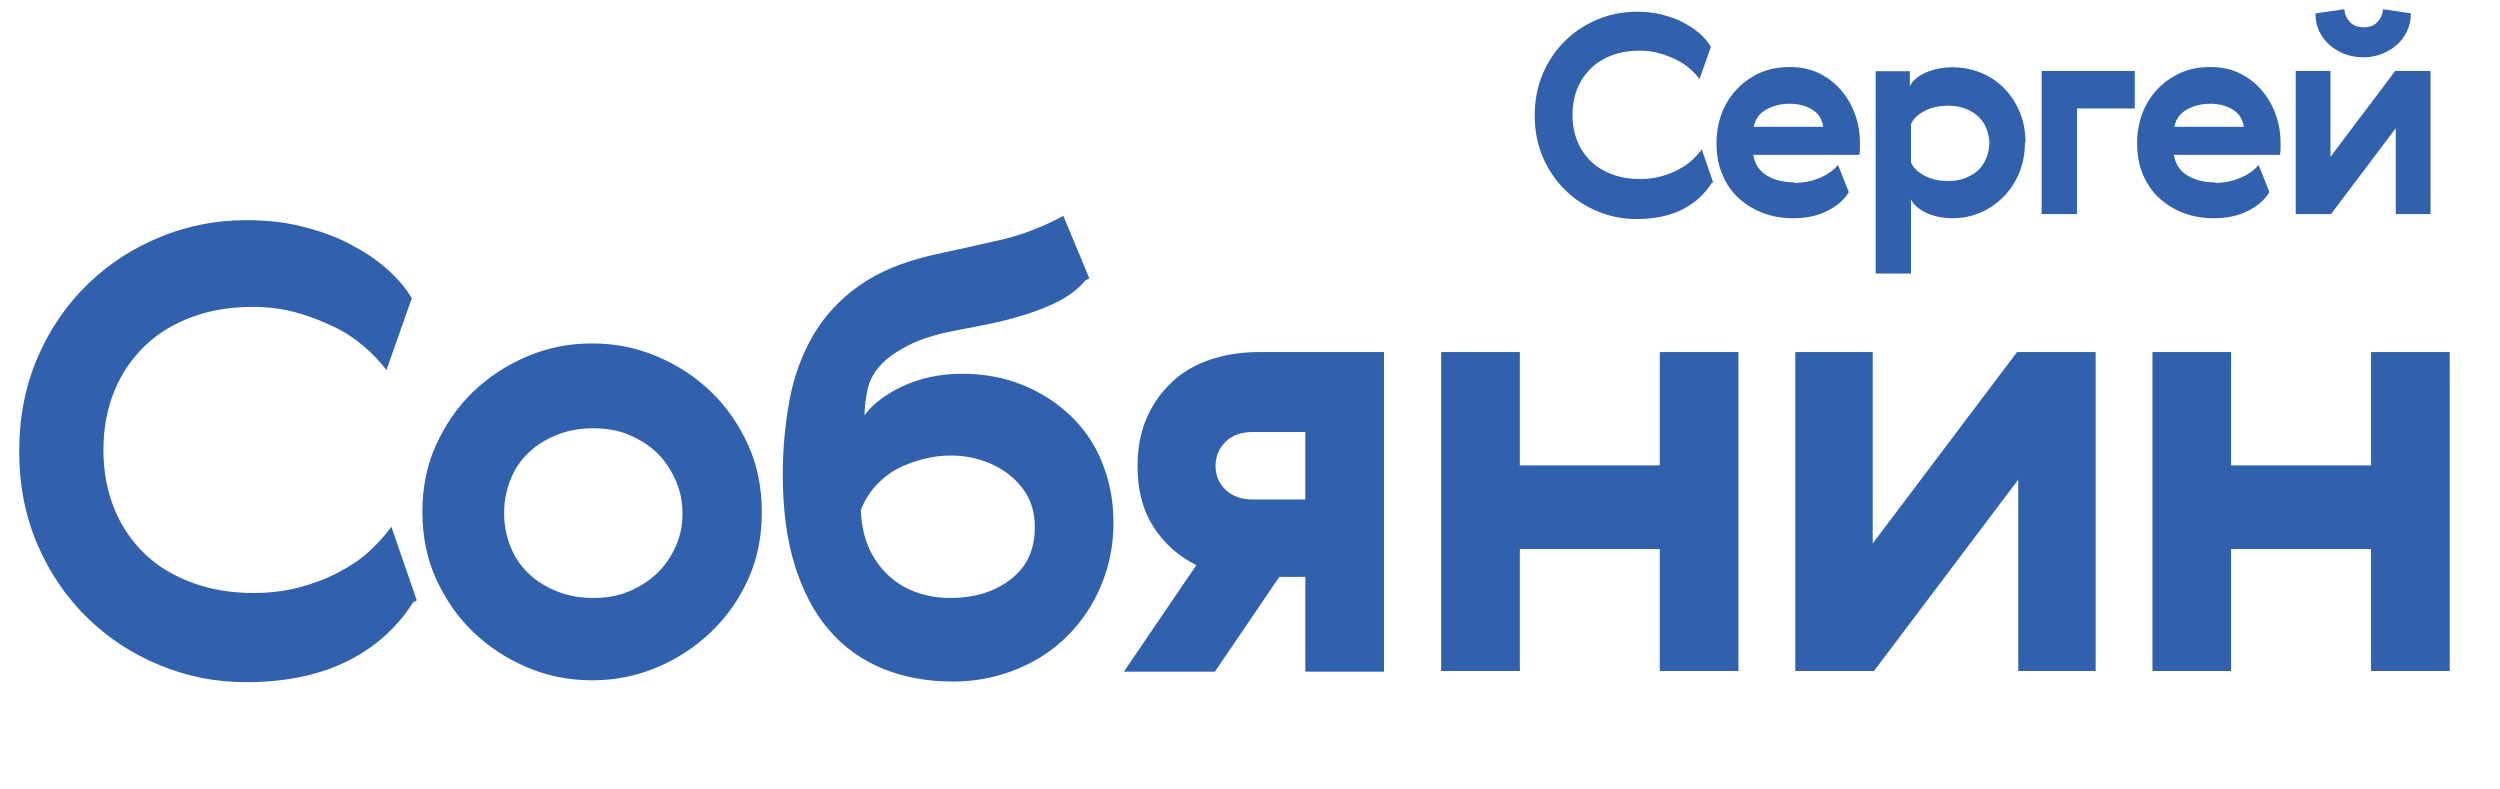
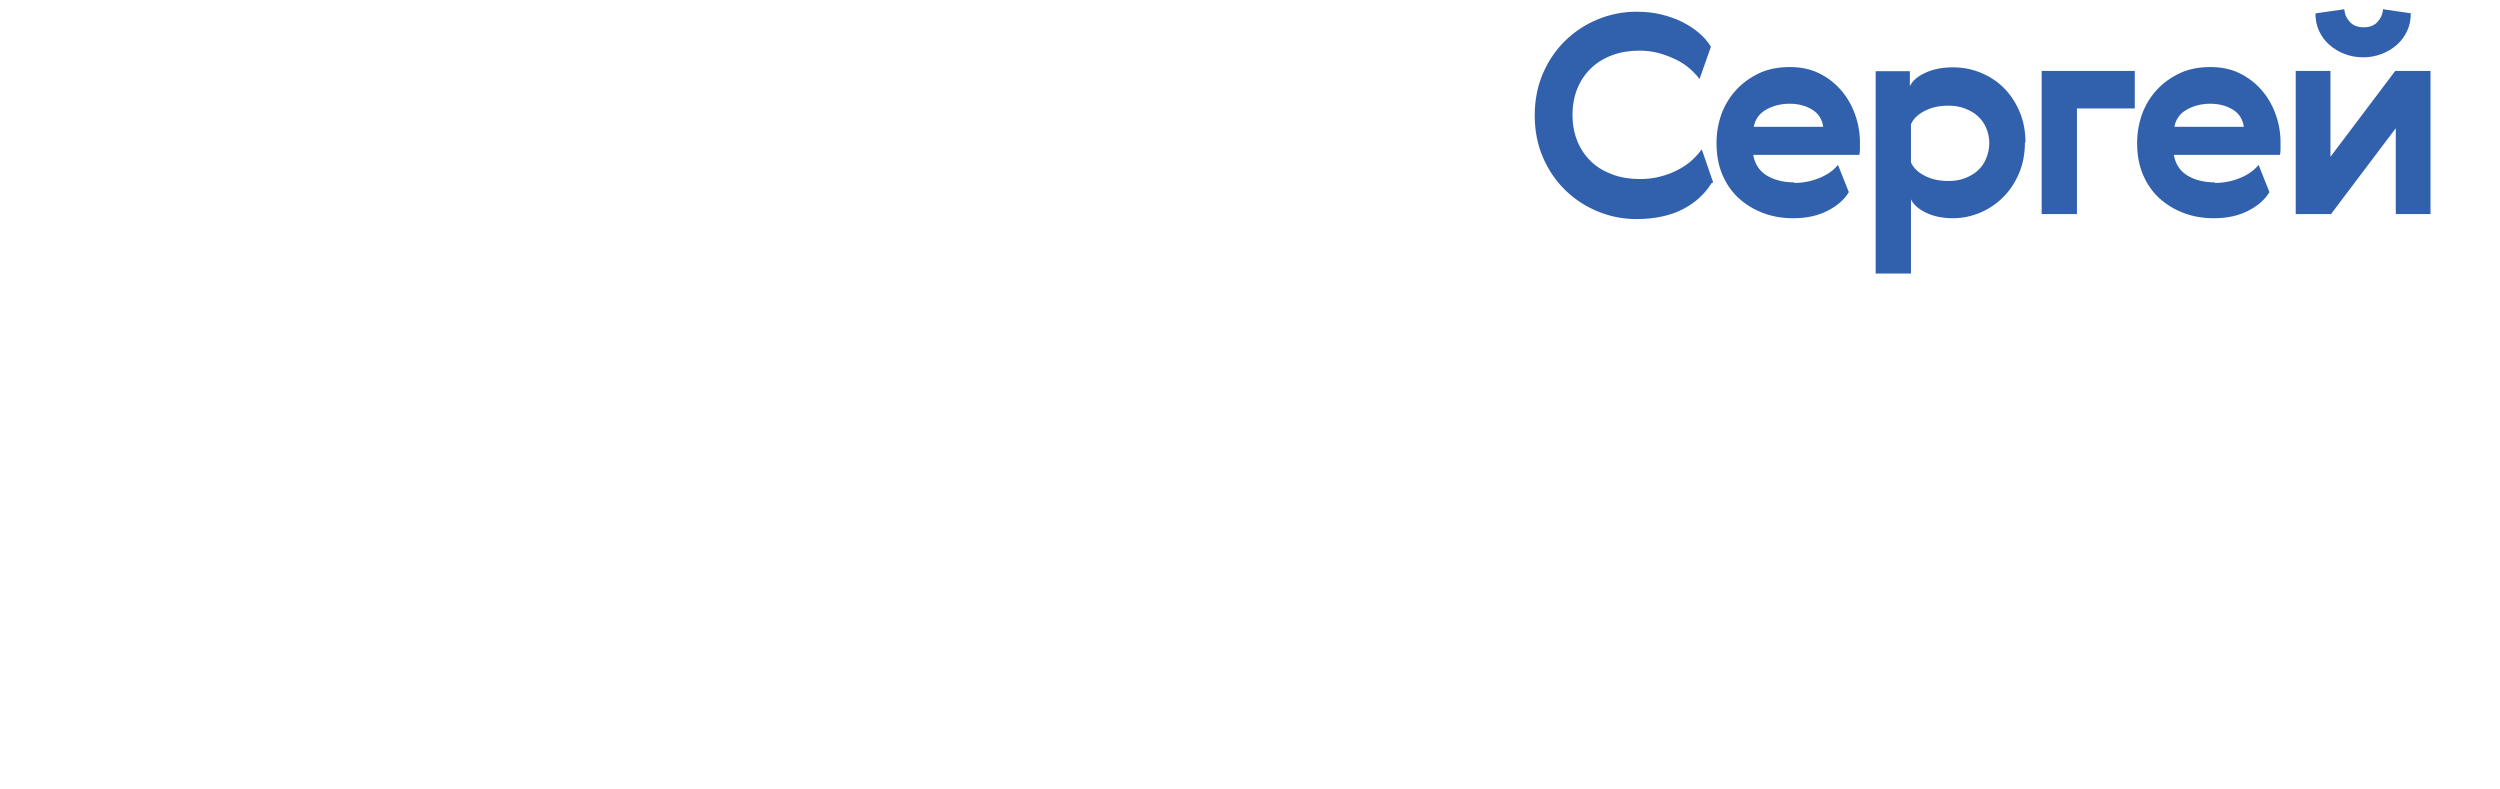
<svg xmlns="http://www.w3.org/2000/svg" width="152" height="48" viewBox="0 0 152 48" fill="none">
-   <path d="M25.34 36.505L25.114 36.618C24.7 37.296 24.172 37.936 23.532 38.539C22.892 39.141 22.139 39.668 21.273 40.12C20.407 40.572 19.428 40.911 18.374 41.137C17.32 41.363 16.19 41.476 14.948 41.476C13.14 41.476 11.409 41.137 9.752 40.459C8.095 39.781 6.627 38.84 5.347 37.597C4.066 36.355 3.05 34.886 2.297 33.154C1.544 31.422 1.167 29.502 1.167 27.431C1.167 25.361 1.544 23.44 2.297 21.708C3.05 19.976 4.066 18.508 5.347 17.265C6.627 16.023 8.095 15.082 9.752 14.404C11.409 13.726 13.14 13.387 14.948 13.387C16.153 13.387 17.282 13.5 18.337 13.764C19.391 14.027 20.37 14.366 21.236 14.818C22.102 15.27 22.855 15.759 23.495 16.324C24.135 16.889 24.662 17.491 25.038 18.131L23.495 22.499C23.118 22.009 22.666 21.52 22.139 21.068C21.612 20.616 21.01 20.202 20.294 19.863C19.579 19.524 18.826 19.223 17.998 18.997C17.169 18.771 16.303 18.659 15.362 18.659C14.044 18.659 12.839 18.847 11.71 19.261C10.58 19.675 9.639 20.24 8.848 20.993C8.058 21.746 7.417 22.65 6.966 23.741C6.514 24.833 6.288 26.038 6.288 27.356C6.288 28.674 6.514 29.879 6.966 30.971C7.417 32.063 8.058 32.966 8.848 33.719C9.639 34.472 10.618 35.037 11.747 35.451C12.877 35.865 14.12 36.054 15.437 36.054C16.416 36.054 17.32 35.941 18.186 35.715C19.052 35.489 19.843 35.188 20.558 34.811C21.273 34.435 21.913 34.02 22.441 33.531C22.968 33.042 23.419 32.552 23.796 32.025L25.34 36.505ZM46.316 31.121V31.159C46.316 32.627 46.052 33.983 45.487 35.225C44.923 36.468 44.169 37.522 43.228 38.426C42.287 39.329 41.195 40.045 39.953 40.572C38.71 41.099 37.392 41.363 35.999 41.363C34.606 41.363 33.288 41.099 32.046 40.572C30.803 40.045 29.711 39.329 28.77 38.426C27.829 37.522 27.076 36.43 26.511 35.188C25.946 33.945 25.682 32.59 25.682 31.121C25.682 29.653 25.946 28.297 26.511 27.055C27.076 25.812 27.829 24.721 28.77 23.817C29.711 22.913 30.803 22.198 32.046 21.671C33.288 21.144 34.606 20.88 35.999 20.88C37.392 20.88 38.71 21.144 39.953 21.671C41.195 22.198 42.287 22.913 43.228 23.817C44.169 24.721 44.923 25.812 45.487 27.055C46.052 28.297 46.316 29.653 46.316 31.121ZM30.652 31.159V31.234C30.652 31.987 30.803 32.665 31.067 33.305C31.33 33.945 31.707 34.472 32.196 34.924C32.686 35.376 33.251 35.715 33.928 35.978C34.606 36.242 35.321 36.355 36.074 36.355C36.827 36.355 37.543 36.242 38.183 35.978C38.823 35.715 39.388 35.376 39.877 34.924C40.367 34.472 40.743 33.945 41.044 33.305C41.346 32.665 41.496 31.987 41.496 31.234C41.496 30.481 41.346 29.766 41.044 29.126C40.743 28.486 40.367 27.921 39.877 27.469C39.388 27.017 38.823 26.678 38.183 26.415C37.543 26.151 36.827 26.038 36.074 26.038C35.321 26.038 34.606 26.151 33.928 26.415C33.251 26.678 32.686 27.017 32.196 27.469C31.707 27.921 31.33 28.448 31.067 29.088C30.803 29.728 30.652 30.406 30.652 31.159ZM66.231 16.927L66.005 17.04C65.591 17.529 65.064 17.943 64.424 18.282C63.783 18.621 63.106 18.884 62.39 19.11C61.675 19.336 60.96 19.524 60.244 19.675C59.529 19.826 58.889 19.939 58.324 20.052C57.081 20.278 56.065 20.579 55.312 20.955C54.559 21.332 53.956 21.746 53.542 22.198C53.128 22.65 52.864 23.139 52.752 23.666C52.639 24.193 52.563 24.721 52.563 25.248C53.053 24.57 53.843 23.967 54.898 23.478C55.952 22.988 57.157 22.725 58.512 22.725C59.83 22.725 61.035 22.951 62.164 23.403C63.294 23.855 64.273 24.495 65.101 25.285C65.93 26.076 66.57 27.017 67.022 28.147C67.473 29.276 67.699 30.481 67.699 31.799C67.699 33.154 67.436 34.435 66.946 35.602C66.457 36.769 65.779 37.786 64.913 38.652C64.047 39.518 63.031 40.195 61.826 40.685C60.621 41.174 59.341 41.438 57.947 41.438C56.366 41.438 54.935 41.174 53.655 40.647C52.375 40.12 51.283 39.329 50.379 38.275C49.476 37.221 48.798 35.903 48.309 34.322C47.819 32.74 47.593 30.895 47.593 28.825C47.593 27.243 47.744 25.737 48.007 24.306C48.271 22.875 48.76 21.558 49.438 20.39C50.116 19.223 51.057 18.207 52.224 17.378C53.392 16.55 54.898 15.91 56.743 15.496C58.136 15.195 59.491 14.893 60.809 14.592C62.127 14.291 63.407 13.801 64.65 13.124L66.231 16.927ZM57.759 36.355H57.797C59.265 36.355 60.47 35.978 61.449 35.225C62.428 34.472 62.917 33.418 62.917 32.063C62.917 31.422 62.805 30.82 62.541 30.293C62.277 29.766 61.901 29.314 61.449 28.938C60.997 28.561 60.47 28.26 59.83 28.034C59.19 27.808 58.512 27.695 57.797 27.695C57.232 27.695 56.667 27.77 56.102 27.921C55.538 28.072 55.011 28.26 54.521 28.523C54.032 28.787 53.617 29.126 53.241 29.54C52.864 29.954 52.563 30.444 52.337 31.008C52.375 31.874 52.526 32.627 52.827 33.305C53.128 33.983 53.542 34.548 54.032 34.999C54.521 35.451 55.086 35.79 55.726 36.016C56.366 36.242 57.044 36.355 57.759 36.355ZM84.146 21.407V40.836H79.364V35.075H77.783L73.867 40.836H68.332L72.738 34.359C71.608 33.795 70.742 33.004 70.102 31.987C69.462 30.971 69.161 29.766 69.161 28.335C69.161 27.243 69.349 26.264 69.725 25.398C70.102 24.532 70.629 23.817 71.269 23.214C71.909 22.612 72.7 22.16 73.604 21.859C74.507 21.558 75.486 21.407 76.503 21.407H84.146ZM76.126 26.264H76.202C75.486 26.264 74.921 26.453 74.507 26.867C74.093 27.281 73.905 27.77 73.905 28.335C73.905 28.938 74.131 29.427 74.545 29.803C74.959 30.18 75.486 30.368 76.126 30.368H79.364V26.264H76.126ZM92.406 21.407V28.297H100.915V21.407H105.697V40.798H100.915V33.38H92.406V40.798H87.624V21.407H92.406ZM113.861 21.407V33.042L122.634 21.407H127.416V40.798H122.709V29.163L113.936 40.798H109.155V21.407H113.861ZM135.651 21.407V28.297H144.16V21.407H148.942V40.798H144.16V33.38H135.651V40.798H130.869V21.407H135.651Z" fill="#3160AD" />
  <path d="M104.16 11.089L104.058 11.139C103.872 11.444 103.636 11.731 103.348 12.001C103.061 12.272 102.723 12.508 102.335 12.711C101.946 12.914 101.507 13.066 101.033 13.167C100.56 13.269 100.053 13.319 99.496 13.319C98.685 13.319 97.907 13.167 97.164 12.863C96.42 12.559 95.761 12.136 95.187 11.579C94.612 11.021 94.156 10.362 93.818 9.585C93.48 8.807 93.311 7.946 93.311 7.016C93.311 6.087 93.48 5.225 93.818 4.448C94.156 3.67 94.612 3.011 95.187 2.454C95.761 1.896 96.42 1.474 97.164 1.169C97.907 0.865 98.685 0.713 99.496 0.713C100.036 0.713 100.543 0.764 101.017 0.882C101.49 1.001 101.929 1.153 102.318 1.355C102.706 1.558 103.044 1.778 103.332 2.031C103.619 2.285 103.855 2.555 104.024 2.842L103.332 4.803C103.163 4.583 102.96 4.363 102.723 4.16C102.487 3.958 102.216 3.772 101.895 3.62C101.574 3.468 101.236 3.332 100.864 3.231C100.493 3.13 100.104 3.079 99.682 3.079C99.09 3.079 98.549 3.163 98.043 3.349C97.535 3.535 97.113 3.789 96.758 4.127C96.403 4.465 96.116 4.87 95.913 5.36C95.71 5.85 95.609 6.391 95.609 6.982C95.609 7.574 95.71 8.115 95.913 8.605C96.116 9.095 96.403 9.5 96.758 9.838C97.113 10.176 97.552 10.43 98.059 10.616C98.566 10.802 99.124 10.886 99.715 10.886C100.155 10.886 100.56 10.835 100.949 10.734C101.338 10.633 101.692 10.497 102.014 10.328C102.335 10.159 102.622 9.973 102.858 9.754C103.095 9.534 103.298 9.314 103.467 9.078L104.16 11.089ZM109.112 11.089L109.079 11.123C109.619 11.123 110.143 11.021 110.633 10.818C111.123 10.616 111.495 10.345 111.749 10.024L112.408 11.68C112.137 12.136 111.715 12.508 111.123 12.812C110.532 13.117 109.839 13.269 109.028 13.269C108.369 13.269 107.761 13.167 107.186 12.947C106.612 12.728 106.122 12.424 105.699 12.035C105.277 11.646 104.956 11.173 104.719 10.616C104.482 10.058 104.364 9.416 104.364 8.706C104.364 8.081 104.465 7.489 104.668 6.932C104.871 6.374 105.175 5.884 105.564 5.462C105.953 5.039 106.426 4.701 106.966 4.448C107.507 4.194 108.132 4.076 108.825 4.076C109.467 4.076 110.059 4.194 110.583 4.448C111.106 4.701 111.546 5.039 111.918 5.462C112.289 5.884 112.577 6.374 112.779 6.932C112.982 7.489 113.084 8.064 113.084 8.672C113.084 8.791 113.084 8.926 113.084 9.061C113.084 9.196 113.067 9.314 113.05 9.416H106.595C106.696 9.99 106.983 10.413 107.44 10.683C107.896 10.954 108.453 11.089 109.112 11.089ZM110.853 7.709C110.785 7.253 110.566 6.898 110.177 6.661C109.788 6.425 109.332 6.307 108.808 6.307C108.284 6.307 107.811 6.425 107.389 6.661C106.966 6.898 106.713 7.253 106.628 7.709H110.853ZM123.149 8.655L123.115 8.672C123.115 9.348 122.997 9.973 122.76 10.531C122.523 11.089 122.202 11.579 121.797 11.984C121.391 12.39 120.918 12.711 120.394 12.931C119.87 13.15 119.313 13.269 118.738 13.269C118.096 13.269 117.555 13.15 117.099 12.931C116.643 12.711 116.339 12.441 116.187 12.12V16.631H114.041V4.329H116.119V5.242C116.271 4.921 116.575 4.651 117.048 4.431C117.522 4.211 118.079 4.093 118.721 4.093C119.313 4.093 119.87 4.194 120.411 4.414C120.952 4.634 121.425 4.938 121.831 5.343C122.236 5.749 122.557 6.239 122.794 6.797C123.03 7.354 123.149 7.979 123.149 8.655ZM120.952 8.672V8.723C120.952 8.385 120.884 8.081 120.766 7.794C120.648 7.506 120.479 7.27 120.259 7.067C120.039 6.864 119.769 6.712 119.465 6.594C119.161 6.476 118.823 6.425 118.451 6.425C117.91 6.425 117.437 6.526 117.015 6.746C116.592 6.966 116.322 7.236 116.187 7.557V9.872C116.322 10.193 116.592 10.463 117.015 10.683C117.437 10.903 117.91 11.004 118.451 11.004C118.823 11.004 119.161 10.954 119.465 10.835C119.769 10.717 120.039 10.565 120.259 10.362C120.479 10.159 120.648 9.906 120.766 9.619C120.884 9.331 120.952 9.01 120.952 8.672ZM129.794 4.313V6.594H126.279V13.015H124.133V4.313H129.794ZM134.686 11.089L134.652 11.123C135.193 11.123 135.716 11.021 136.206 10.818C136.696 10.616 137.068 10.345 137.322 10.024L137.981 11.68C137.71 12.136 137.288 12.508 136.696 12.812C136.105 13.117 135.412 13.269 134.601 13.269C133.942 13.269 133.334 13.167 132.759 12.947C132.185 12.728 131.695 12.424 131.272 12.035C130.85 11.646 130.529 11.173 130.292 10.616C130.055 10.058 129.937 9.416 129.937 8.706C129.937 8.081 130.039 7.489 130.241 6.932C130.444 6.374 130.748 5.884 131.137 5.462C131.526 5.039 131.999 4.701 132.539 4.448C133.08 4.194 133.705 4.076 134.398 4.076C135.04 4.076 135.632 4.194 136.156 4.448C136.68 4.701 137.119 5.039 137.491 5.462C137.862 5.884 138.15 6.374 138.352 6.932C138.555 7.489 138.657 8.064 138.657 8.672C138.657 8.791 138.657 8.926 138.657 9.061C138.657 9.196 138.64 9.314 138.623 9.416H132.168C132.269 9.99 132.556 10.413 133.013 10.683C133.469 10.954 134.027 11.089 134.686 11.089ZM136.426 7.709C136.358 7.253 136.139 6.898 135.75 6.661C135.361 6.425 134.905 6.307 134.381 6.307C133.858 6.307 133.384 6.425 132.962 6.661C132.539 6.898 132.286 7.253 132.202 7.709H136.426ZM146.626 0.815H146.576C146.576 1.203 146.508 1.558 146.356 1.879C146.204 2.2 146.001 2.488 145.731 2.724C145.46 2.961 145.156 3.147 144.801 3.282C144.447 3.417 144.075 3.485 143.686 3.485C143.281 3.485 142.909 3.417 142.554 3.282C142.199 3.147 141.895 2.961 141.625 2.724C141.354 2.488 141.151 2.2 140.999 1.879C140.847 1.558 140.78 1.203 140.78 0.815L142.537 0.561C142.554 0.865 142.672 1.119 142.875 1.338C143.078 1.558 143.365 1.66 143.72 1.66C144.075 1.66 144.345 1.558 144.548 1.338C144.751 1.119 144.869 0.865 144.886 0.561L146.626 0.815ZM141.692 4.313V9.534L145.629 4.313H147.775V13.015H145.663V7.794L141.726 13.015H139.58V4.313H141.692Z" fill="#3160AD" />
</svg>